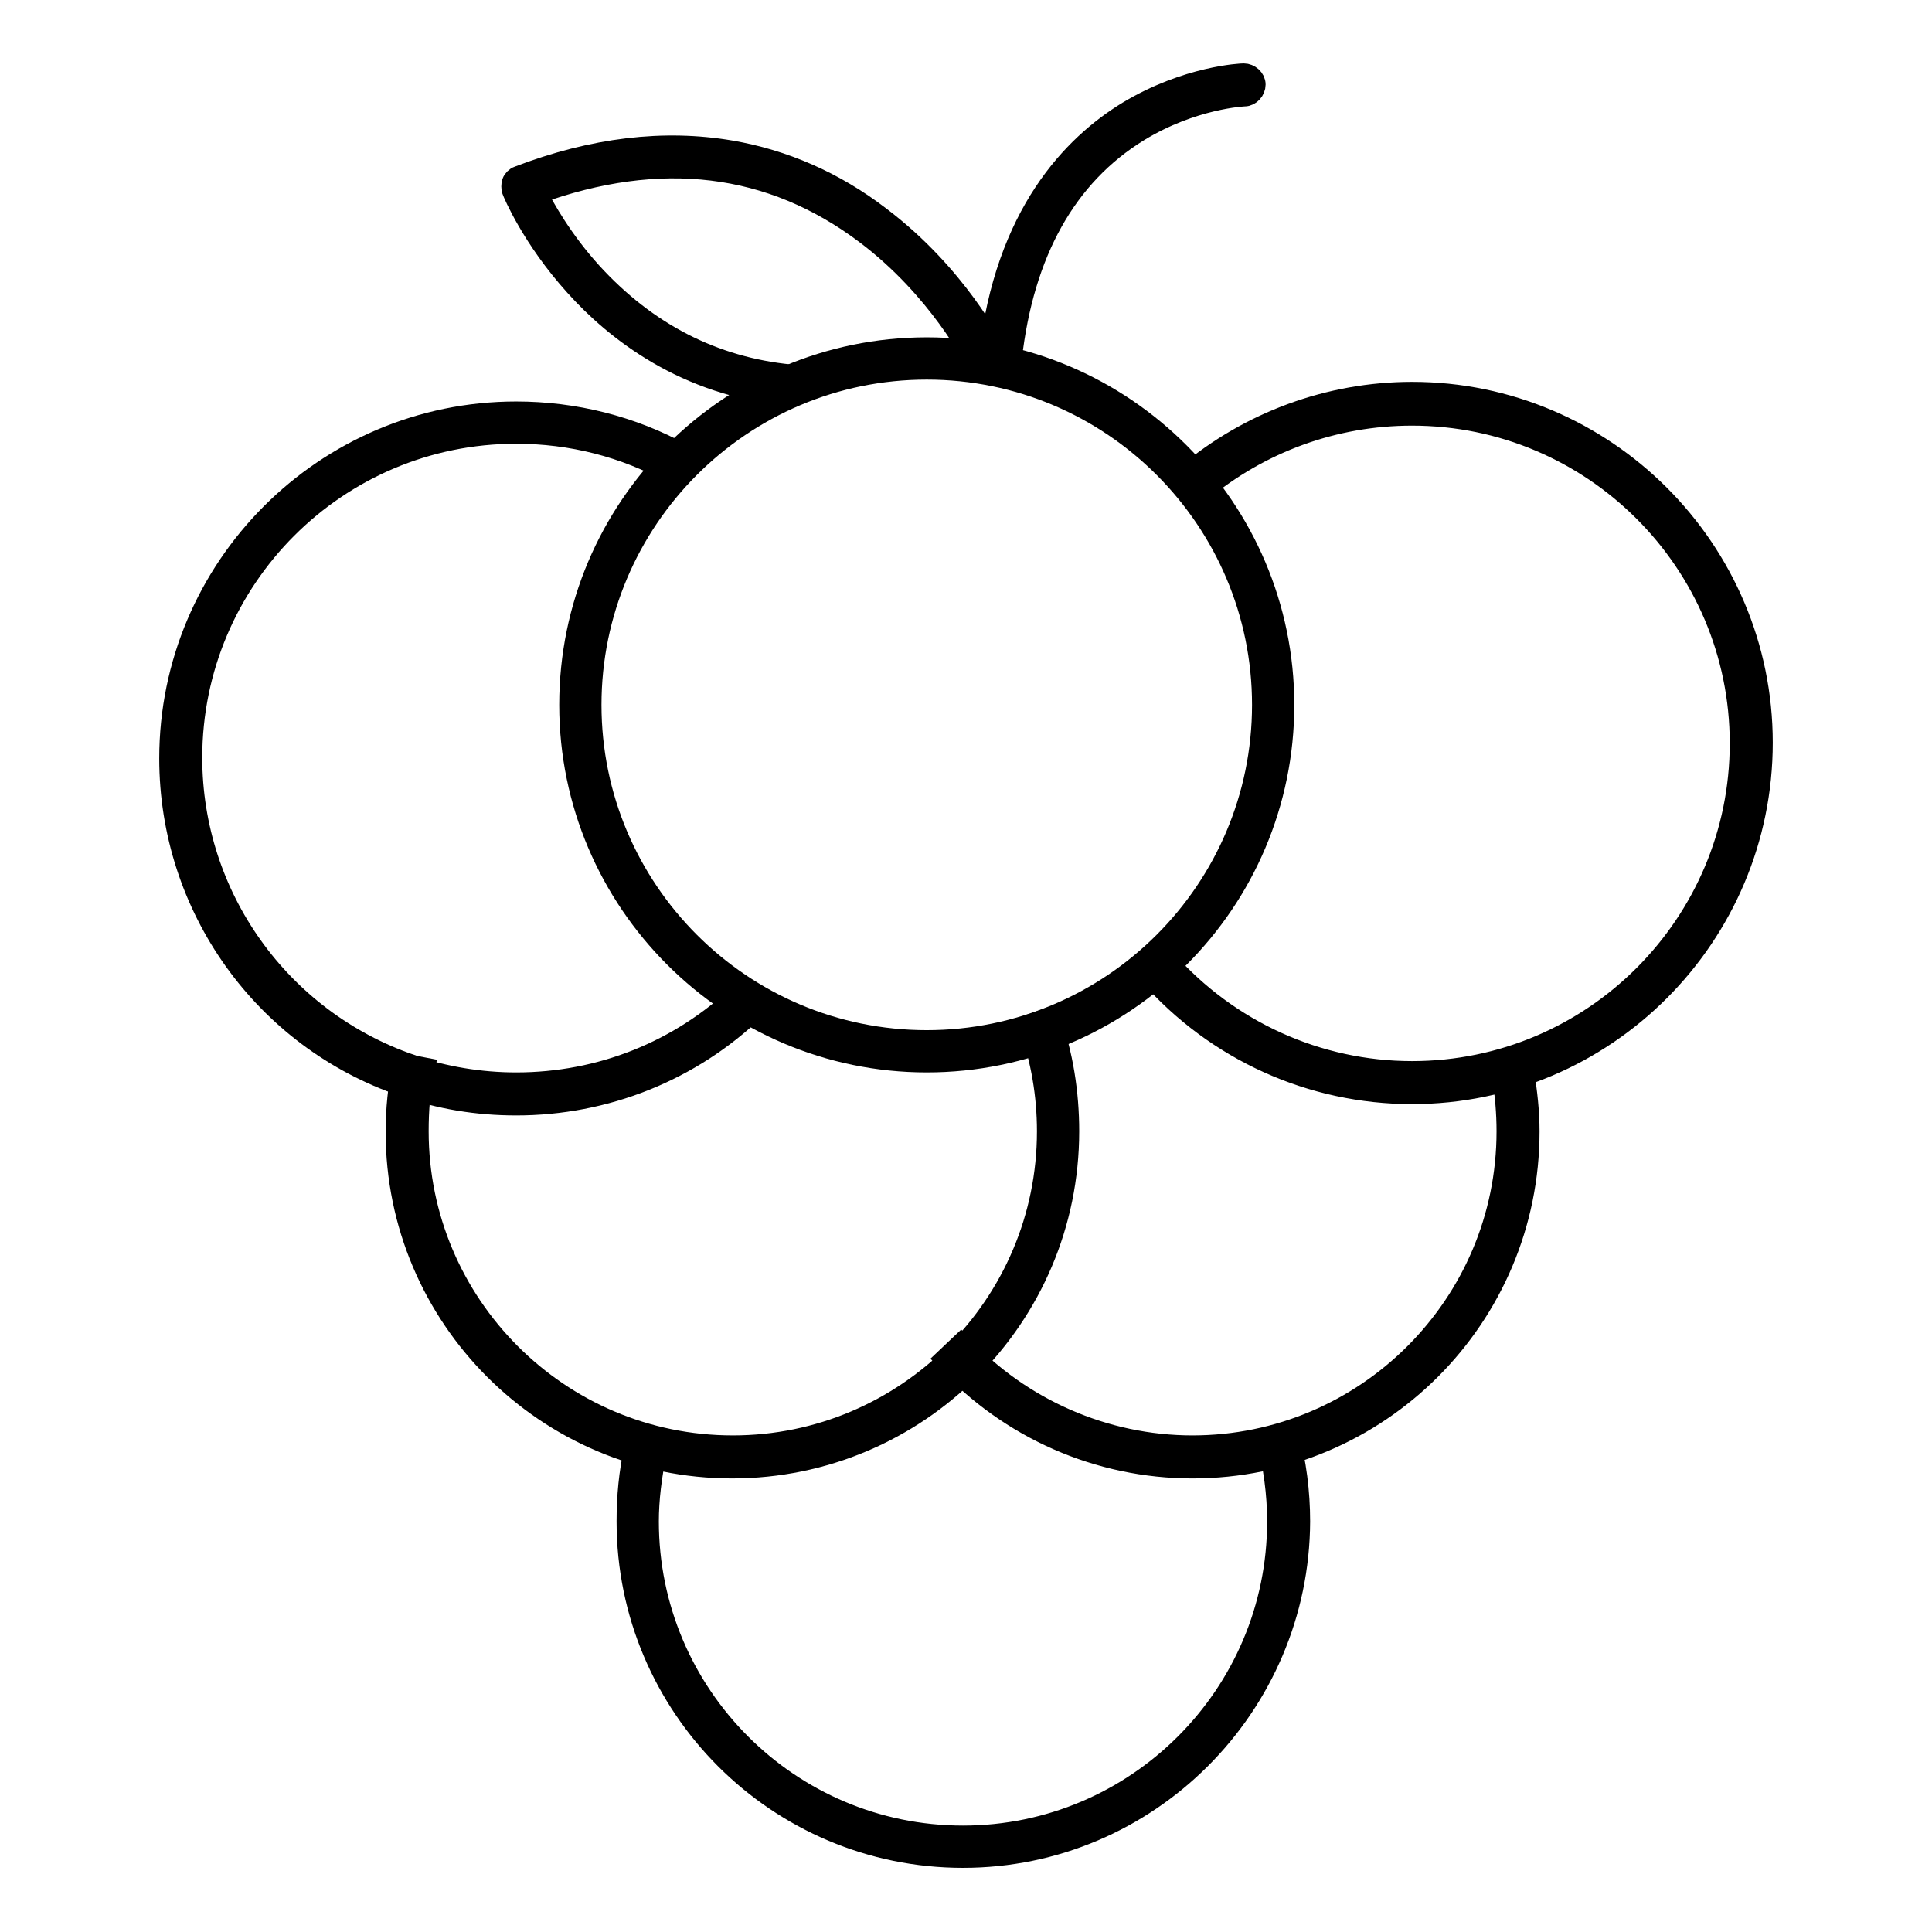
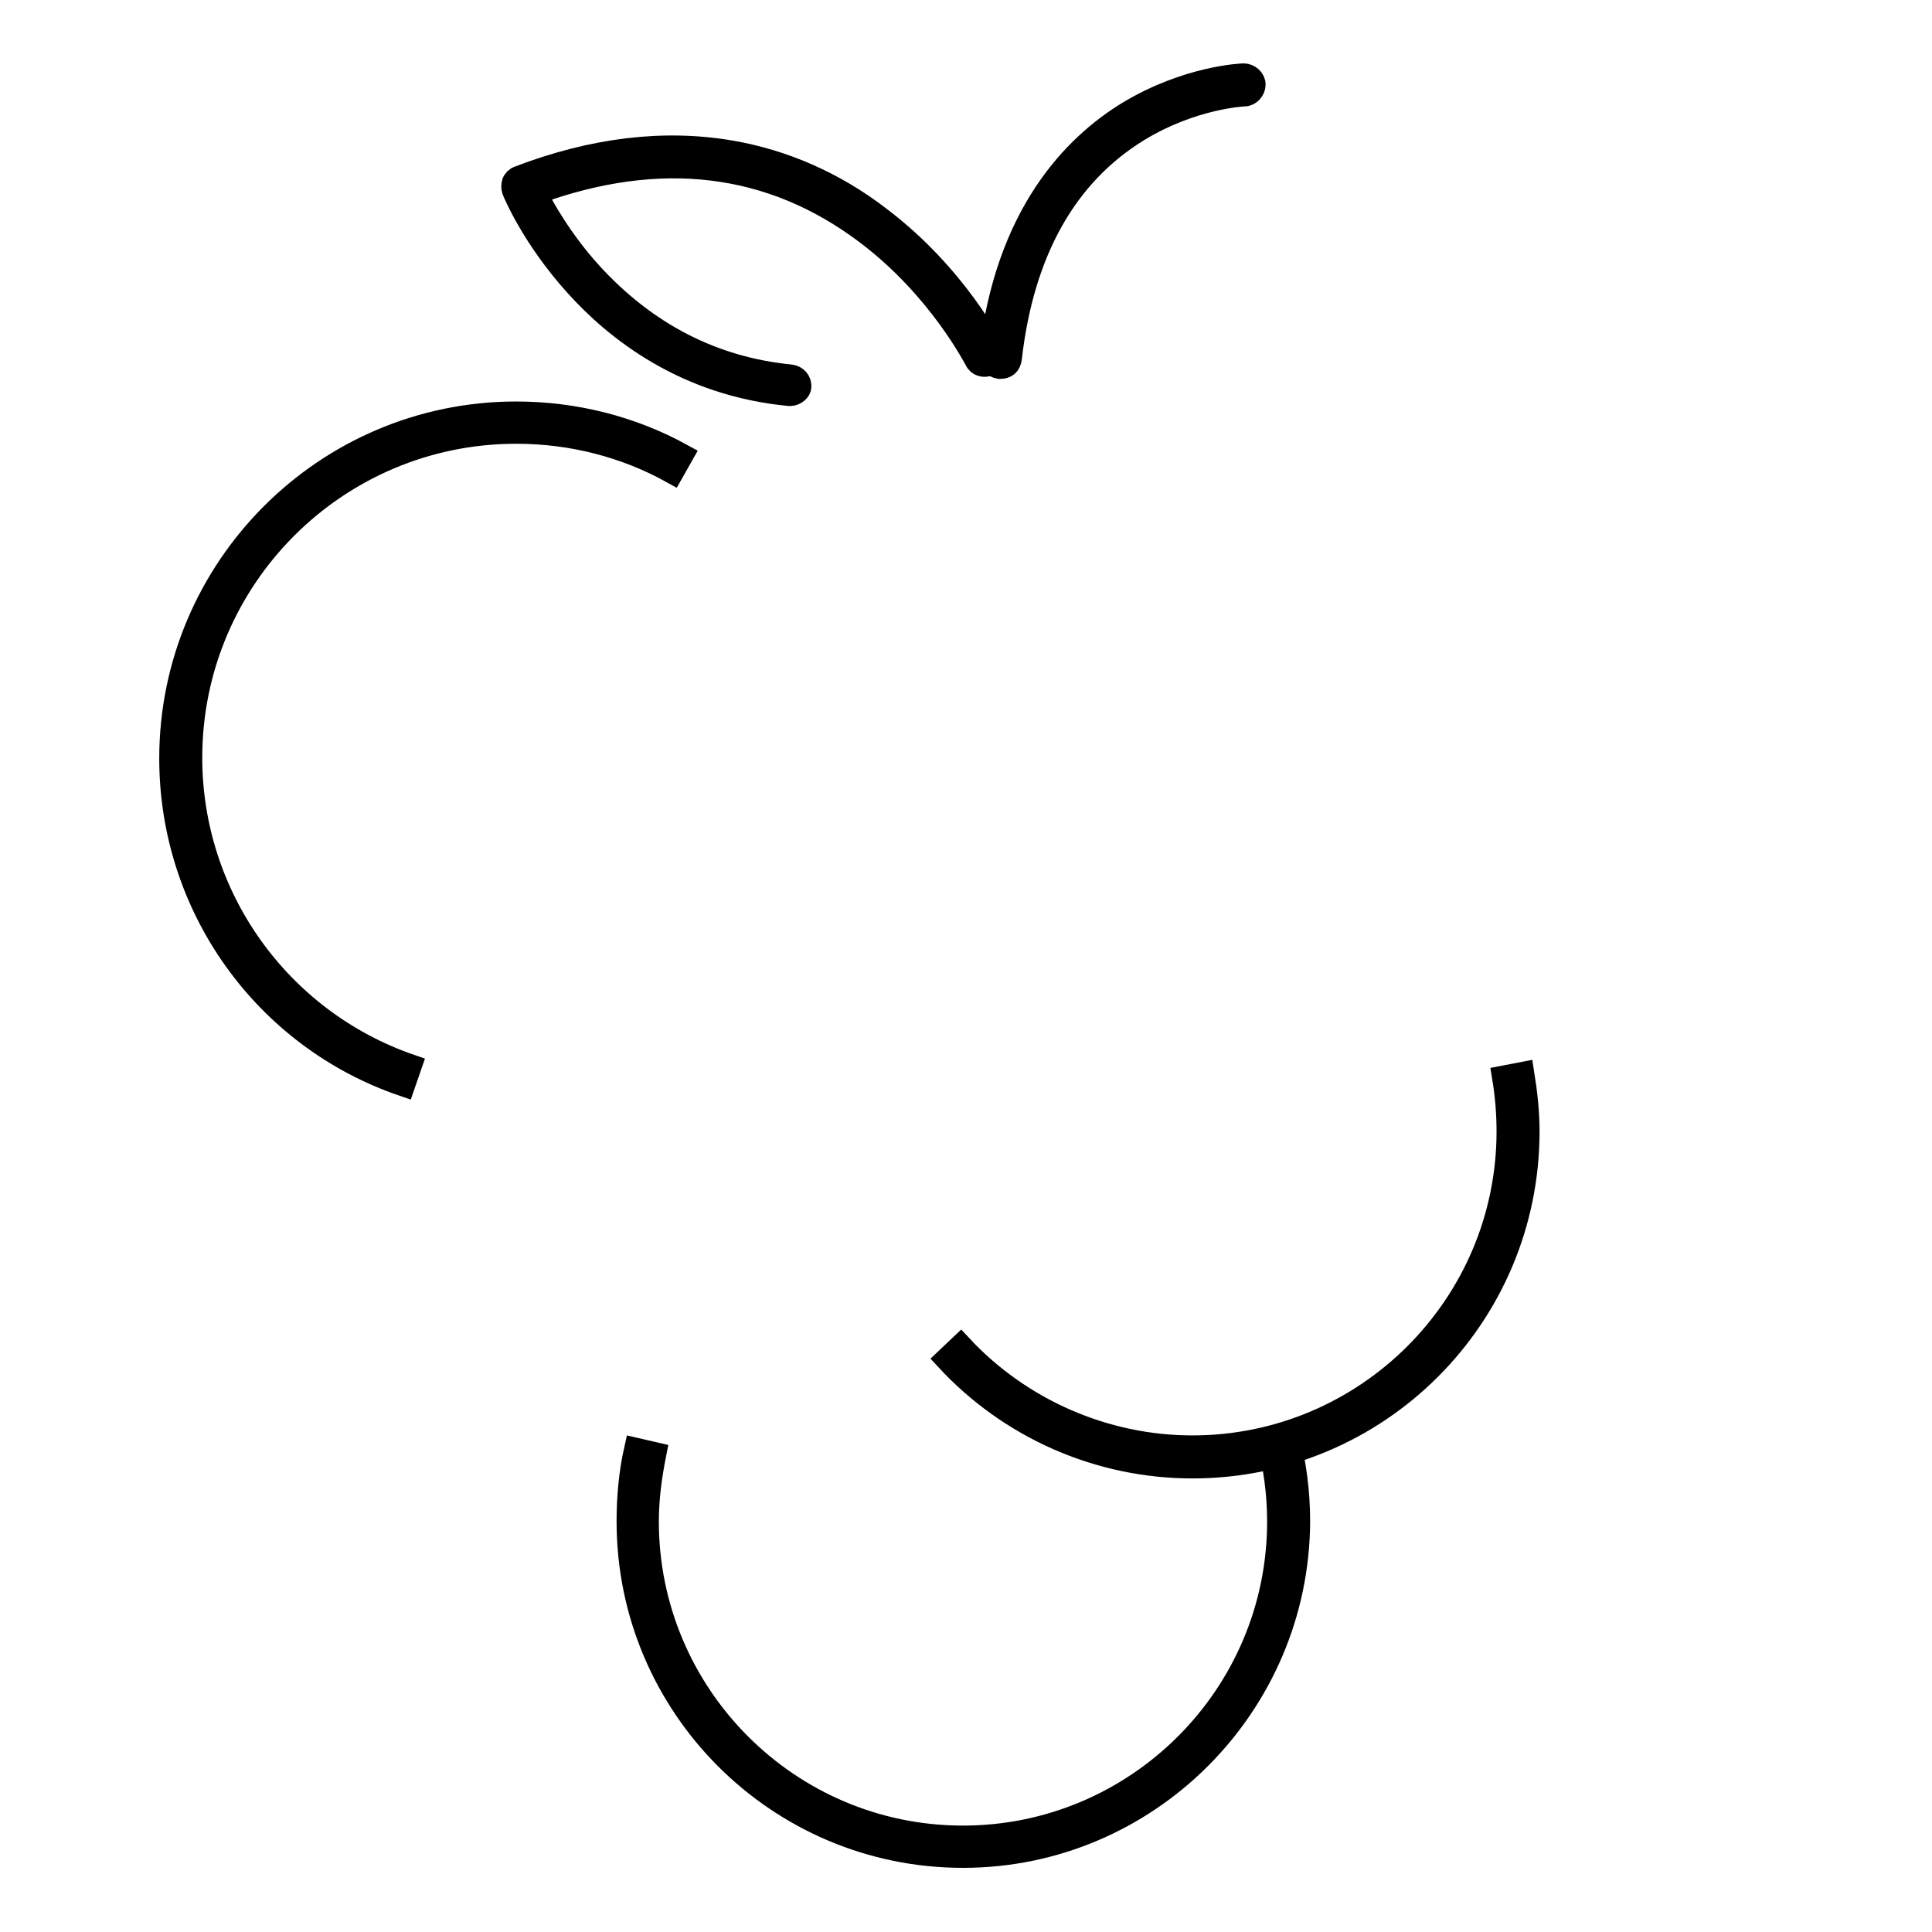
<svg xmlns="http://www.w3.org/2000/svg" version="1.1" x="0px" y="0px" viewBox="0 0 256 256" enable-background="new 0 0 256 256" xml:space="preserve">
  <g>
-     <path stroke-width="3" fill-opacity="0" stroke="#000000" d="M122.8,140.6c-26,0-47.2-21.2-47.2-47.2c0-26.1,21.2-47.2,47.2-47.2c26,0,47.2,21.2,47.2,47.2 C170,119.5,148.8,140.6,122.8,140.6z M122.8,48.8c-24.6,0-44.6,20-44.6,44.6s20,44.6,44.6,44.6s44.6-20,44.6-44.6 S147.4,48.8,122.8,48.8L122.8,48.8z" />
    <path stroke-width="3" fill-opacity="0" stroke="#000000" d="M53.5,143.8c-18.5-6.3-30.9-23.7-30.9-43.3c0-25.2,20.5-45.8,45.8-45.8c7.7,0,15.3,1.9,22,5.6l-1.3,2.3 c-6.3-3.5-13.4-5.3-20.7-5.3c-23.8,0-43.1,19.3-43.1,43.1c0,18.4,11.7,34.8,29.1,40.8L53.5,143.8z" />
-     <path stroke-width="3" fill-opacity="0" stroke="#000000" d="M68.4,146.3c-5.1,0-10.1-0.8-14.9-2.5l0.9-2.5c4.5,1.5,9.2,2.3,14,2.3c11.2,0,21.7-4.2,29.8-11.9l1.8,1.9 C91.5,141.8,80.2,146.3,68.4,146.3z M187.1,144.8c-13.3,0-25.9-5.7-34.7-15.7l2-1.8c8.3,9.4,20.2,14.8,32.7,14.8 c24.1,0,43.6-19.6,43.6-43.6c0-24.1-19.6-43.6-43.6-43.6c-10.3,0-20.2,3.6-28.1,10.2l-1.7-2.1c8.3-7,18.9-10.9,29.8-10.9 c25.5,0,46.3,20.8,46.3,46.3C233.4,124,212.6,144.8,187.1,144.8L187.1,144.8z" />
-     <path stroke-width="3" fill-opacity="0" stroke="#000000" d="M97,194.4c-24.5,0-44.4-19.9-44.4-44.4c0-3,0.3-6,0.9-8.9l2.6,0.5c-0.6,2.7-0.8,5.5-0.8,8.3 c0,23,18.7,41.8,41.8,41.8c23,0,41.8-18.7,41.8-41.8c0-4.8-0.8-9.5-2.4-14l2.5-0.9c1.7,4.7,2.5,9.8,2.5,14.9 C141.5,174.5,121.5,194.4,97,194.4z" />
    <path stroke-width="3" fill-opacity="0" stroke="#000000" d="M158,194.4c-12.4,0-24.2-5.2-32.6-14.3l1.9-1.8c7.9,8.5,19.1,13.4,30.7,13.4c23,0,41.8-18.7,41.8-41.8 c0-2.4-0.2-4.8-0.6-7.2l2.6-0.5c0.4,2.5,0.7,5.1,0.7,7.7C202.5,174.5,182.6,194.4,158,194.4L158,194.4z" />
    <path stroke-width="3" fill-opacity="0" stroke="#000000" d="M127.6,246c-24.5,0-44.4-19.9-44.4-44.4c0-3.3,0.3-6.5,1-9.6l2.6,0.6c-0.6,3-1,6-1,9 c0,23,18.7,41.8,41.8,41.8c23,0,41.8-18.7,41.8-41.8c0-3.7-0.5-7.3-1.4-10.8l2.6-0.7c1,3.7,1.5,7.6,1.5,11.5 C172,226,152.1,246,127.6,246L127.6,246z M104.7,52.3h-0.1c-13.8-1.3-23-8.6-28.3-14.5c-5.7-6.3-8.2-12.3-8.3-12.6 c-0.1-0.3-0.1-0.7,0-1c0.1-0.3,0.4-0.6,0.7-0.7c9.9-3.8,19.3-4.9,28.1-3.4c7,1.2,13.7,4.1,19.7,8.7c10.2,7.7,15,17.3,15.2,17.7 c0.3,0.7,0.1,1.5-0.6,1.8c-0.7,0.3-1.5,0.1-1.8-0.6c-0.1-0.1-4.8-9.5-14.5-16.8c-12.6-9.5-27.3-11.3-43.8-5.3c1,2,3.4,6.3,7.3,10.6 c7.3,8,16.2,12.6,26.5,13.6c0.7,0.1,1.3,0.7,1.2,1.5C106,51.7,105.4,52.3,104.7,52.3z" />
    <path stroke-width="3" fill-opacity="0" stroke="#000000" d="M132.6,48.7h-0.2c-0.7-0.1-1.3-0.7-1.2-1.5c2.1-18.8,11.1-27.9,18.3-32.3c7.8-4.7,15-5,15.3-5 c0.7,0,1.4,0.6,1.4,1.3c0,0.7-0.6,1.4-1.3,1.4c-0.1,0-6.9,0.3-14.1,4.7c-9.6,5.9-15.3,16.1-16.9,30.2 C133.8,48.3,133.3,48.7,132.6,48.7L132.6,48.7z" />
  </g>
</svg>